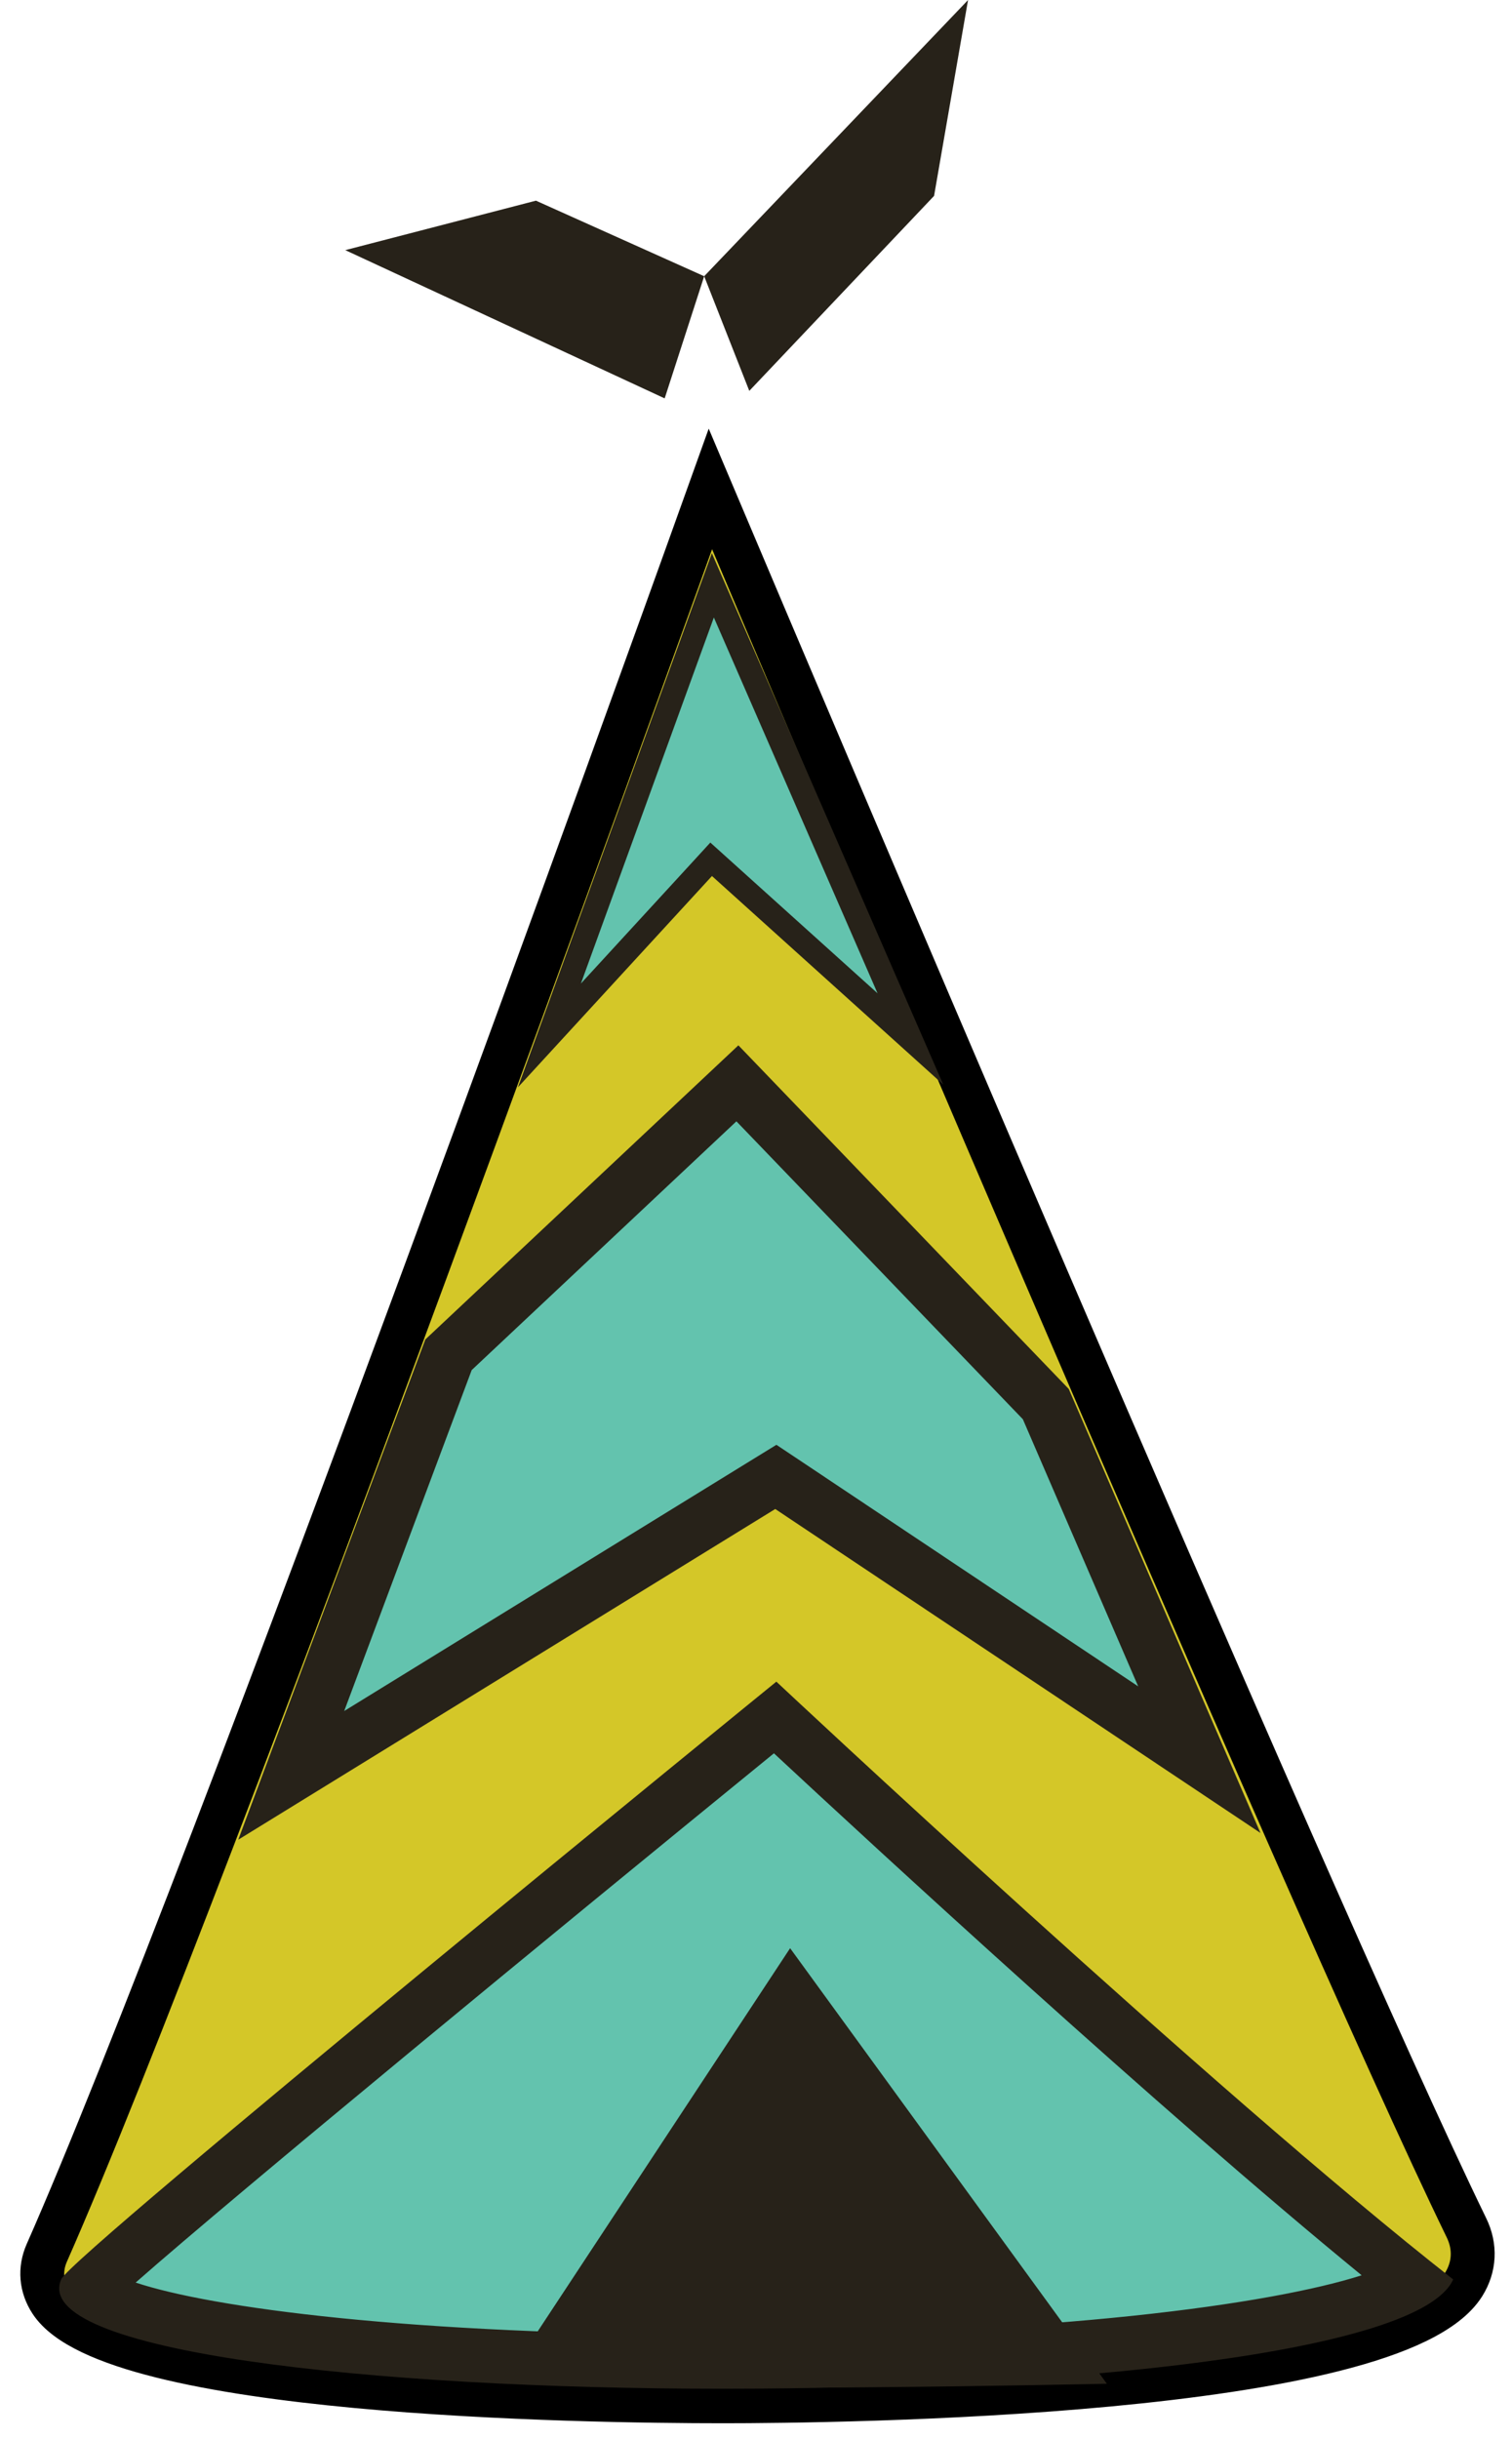
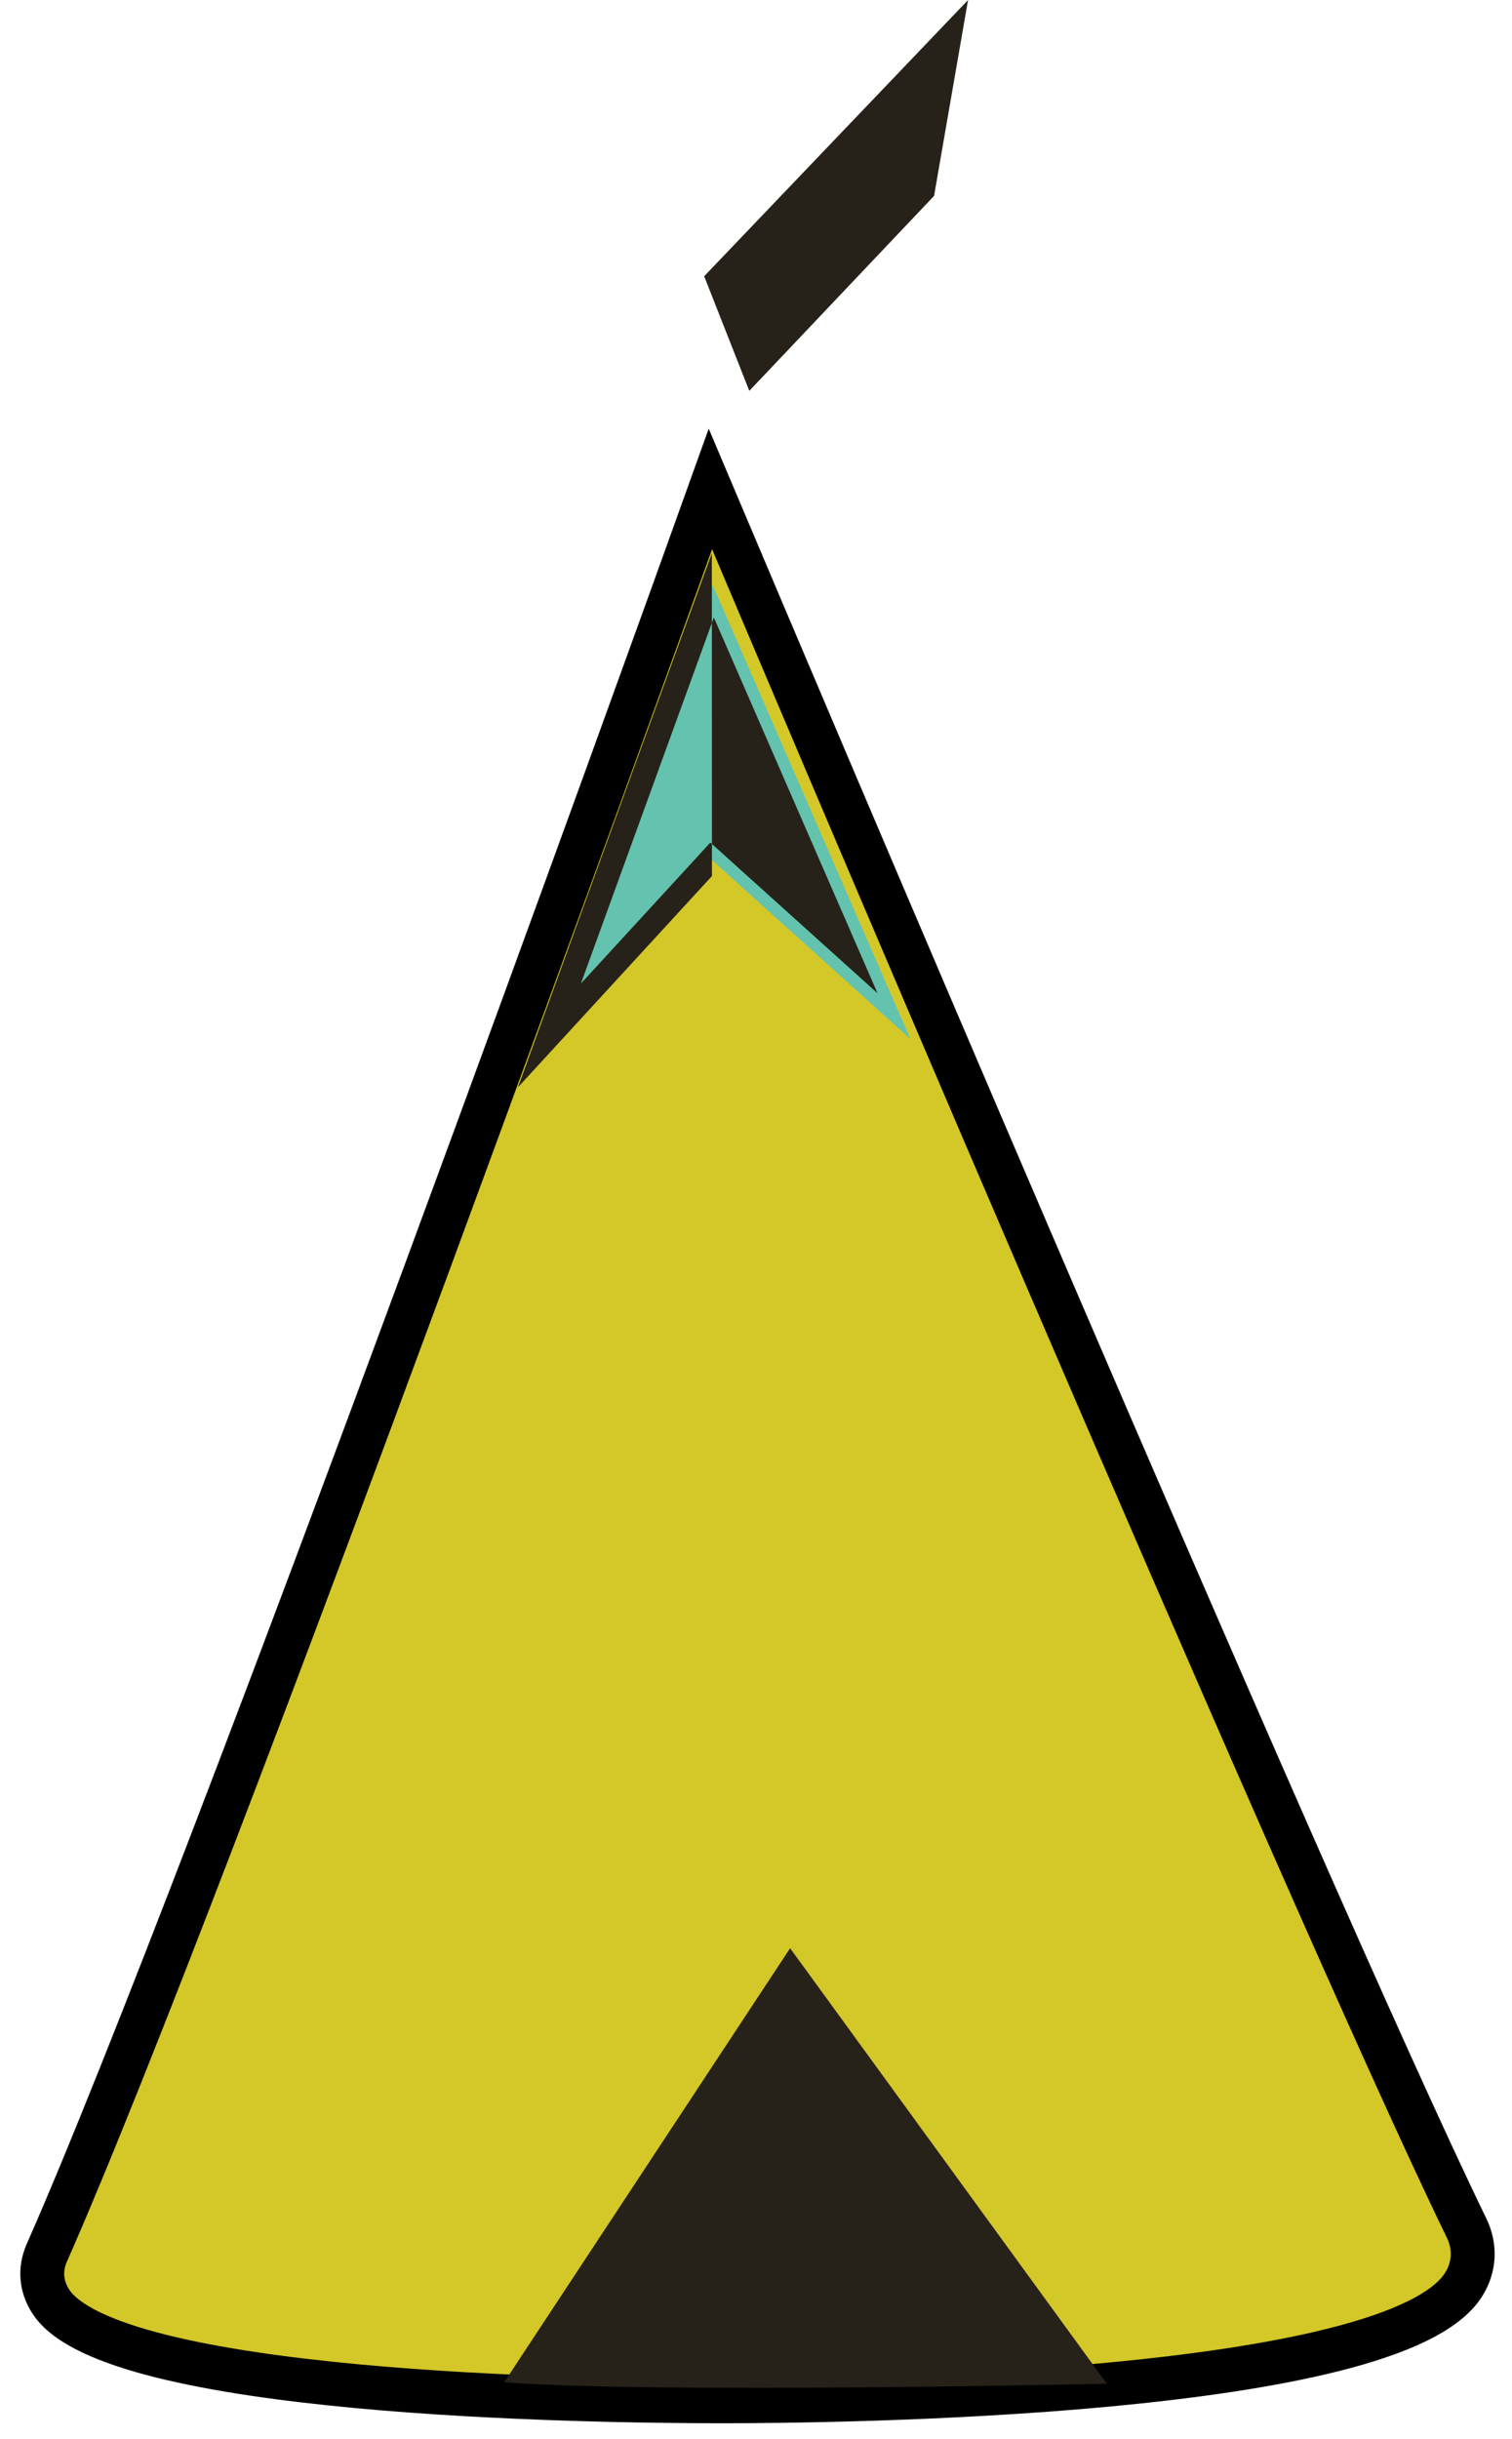
<svg xmlns="http://www.w3.org/2000/svg" width="62px" height="100px" viewBox="0 0 62 100" version="1.1">
  <title>Page 1</title>
  <desc>Created with Sketch.</desc>
  <defs />
  <g id="Page-1" stroke="none" stroke-width="1" fill="none" fill-rule="evenodd">
    <g id="Accommodation" transform="translate(-284, -767)">
      <g id="Group-5" transform="translate(217, 491)">
        <g id="Page-1" transform="translate(68, 276)">
          <path d="M28.655,98.448 C22.815,98.448 3.569,98.153 1.086,94.363 C0.682,93.744 0.623,93.036 0.918,92.364 C7.511,77.445 26.903,23.462 27.099,22.918 L28.13,20.045 L29.321,22.857 C29.552,23.407 52.671,78.06 59.132,91.333 C59.511,92.111 59.469,92.938 59.016,93.663 C56.15,98.216 33.224,98.448 28.655,98.448" id="Fill-1" stroke="#000000" stroke-width="1.8" fill="#D4C728" />
-           <path d="M28.624,96.828 C12.587,96.828 3.847,95.1 2.621,93.852 C4.722,91.766 20.097,79.116 30.784,70.414 C34.101,73.504 48.246,86.61 56.973,93.586 C54.322,95.238 43.688,96.828 28.626,96.828 L28.624,96.828 Z" id="Fill-6" fill="#63C3AE" />
-           <path d="M30.835,68.944 C30.835,68.944 1.954,92.44 1.513,93.44 C0.206,96.398 14.17,97.934 28.623,97.934 C42.704,97.934 57.248,96.476 58.588,93.452 C48.797,85.782 30.835,68.944 30.835,68.944 M30.735,71.882 C34.793,75.656 46.525,86.482 54.835,93.282 C51.122,94.468 42.176,95.72 28.623,95.72 C15.798,95.72 7.63,94.606 4.563,93.58 C8.75,89.896 21.636,79.298 30.735,71.882" id="Fill-8" fill="#272219" />
          <path d="M19.675,97.666 L31.399,79.872 L44.387,97.728 C44.387,97.728 25.747,98.144 19.675,97.666" id="Fill-10" fill="#272219" />
-           <polygon id="Fill-12" fill="#63C3AE" points="17.392 55.542 29.239 44.414 41.882 57.564 48.178 72.142 30.812 60.55 10.941 72.786" />
-           <path d="M29.278,42.856 L16.442,54.914 L8.77,75.424 L30.789,61.866 L50.686,75.148 L42.824,56.944 L29.278,42.856 Z M29.197,45.972 L40.943,58.186 L45.672,69.138 L32.025,60.026 L30.837,59.234 L29.621,59.982 L13.114,70.148 L18.342,56.17 L29.197,45.972 Z" id="Fill-14" fill="#272219" />
          <polygon id="Fill-16" fill="#63C3AE" points="28.159 35.229 21.527 42.451 28.229 23.997 36.33 42.595" />
-           <path d="M28.19,22.681 L20.237,44.579 L28.194,35.915 L37.678,44.465 L28.19,22.681 Z M28.272,25.315 L34.984,40.723 L28.848,35.193 L28.127,34.543 L27.473,35.257 L22.82,40.323 L28.272,25.315 Z" id="Fill-18" fill="#272219" />
+           <path d="M28.19,22.681 L20.237,44.579 L28.194,35.915 L28.19,22.681 Z M28.272,25.315 L34.984,40.723 L28.848,35.193 L28.127,34.543 L27.473,35.257 L22.82,40.323 L28.272,25.315 Z" id="Fill-18" fill="#272219" />
          <polygon id="Fill-20" fill="#272219" points="27.875 11.325 38.695 0.001 37.302 8.031 29.725 16.025" />
-           <polygon id="Fill-22" fill="#272219" points="27.875 11.325 20.976 8.227 13.158 10.255 26.255 16.333" />
        </g>
      </g>
    </g>
  </g>
</svg>